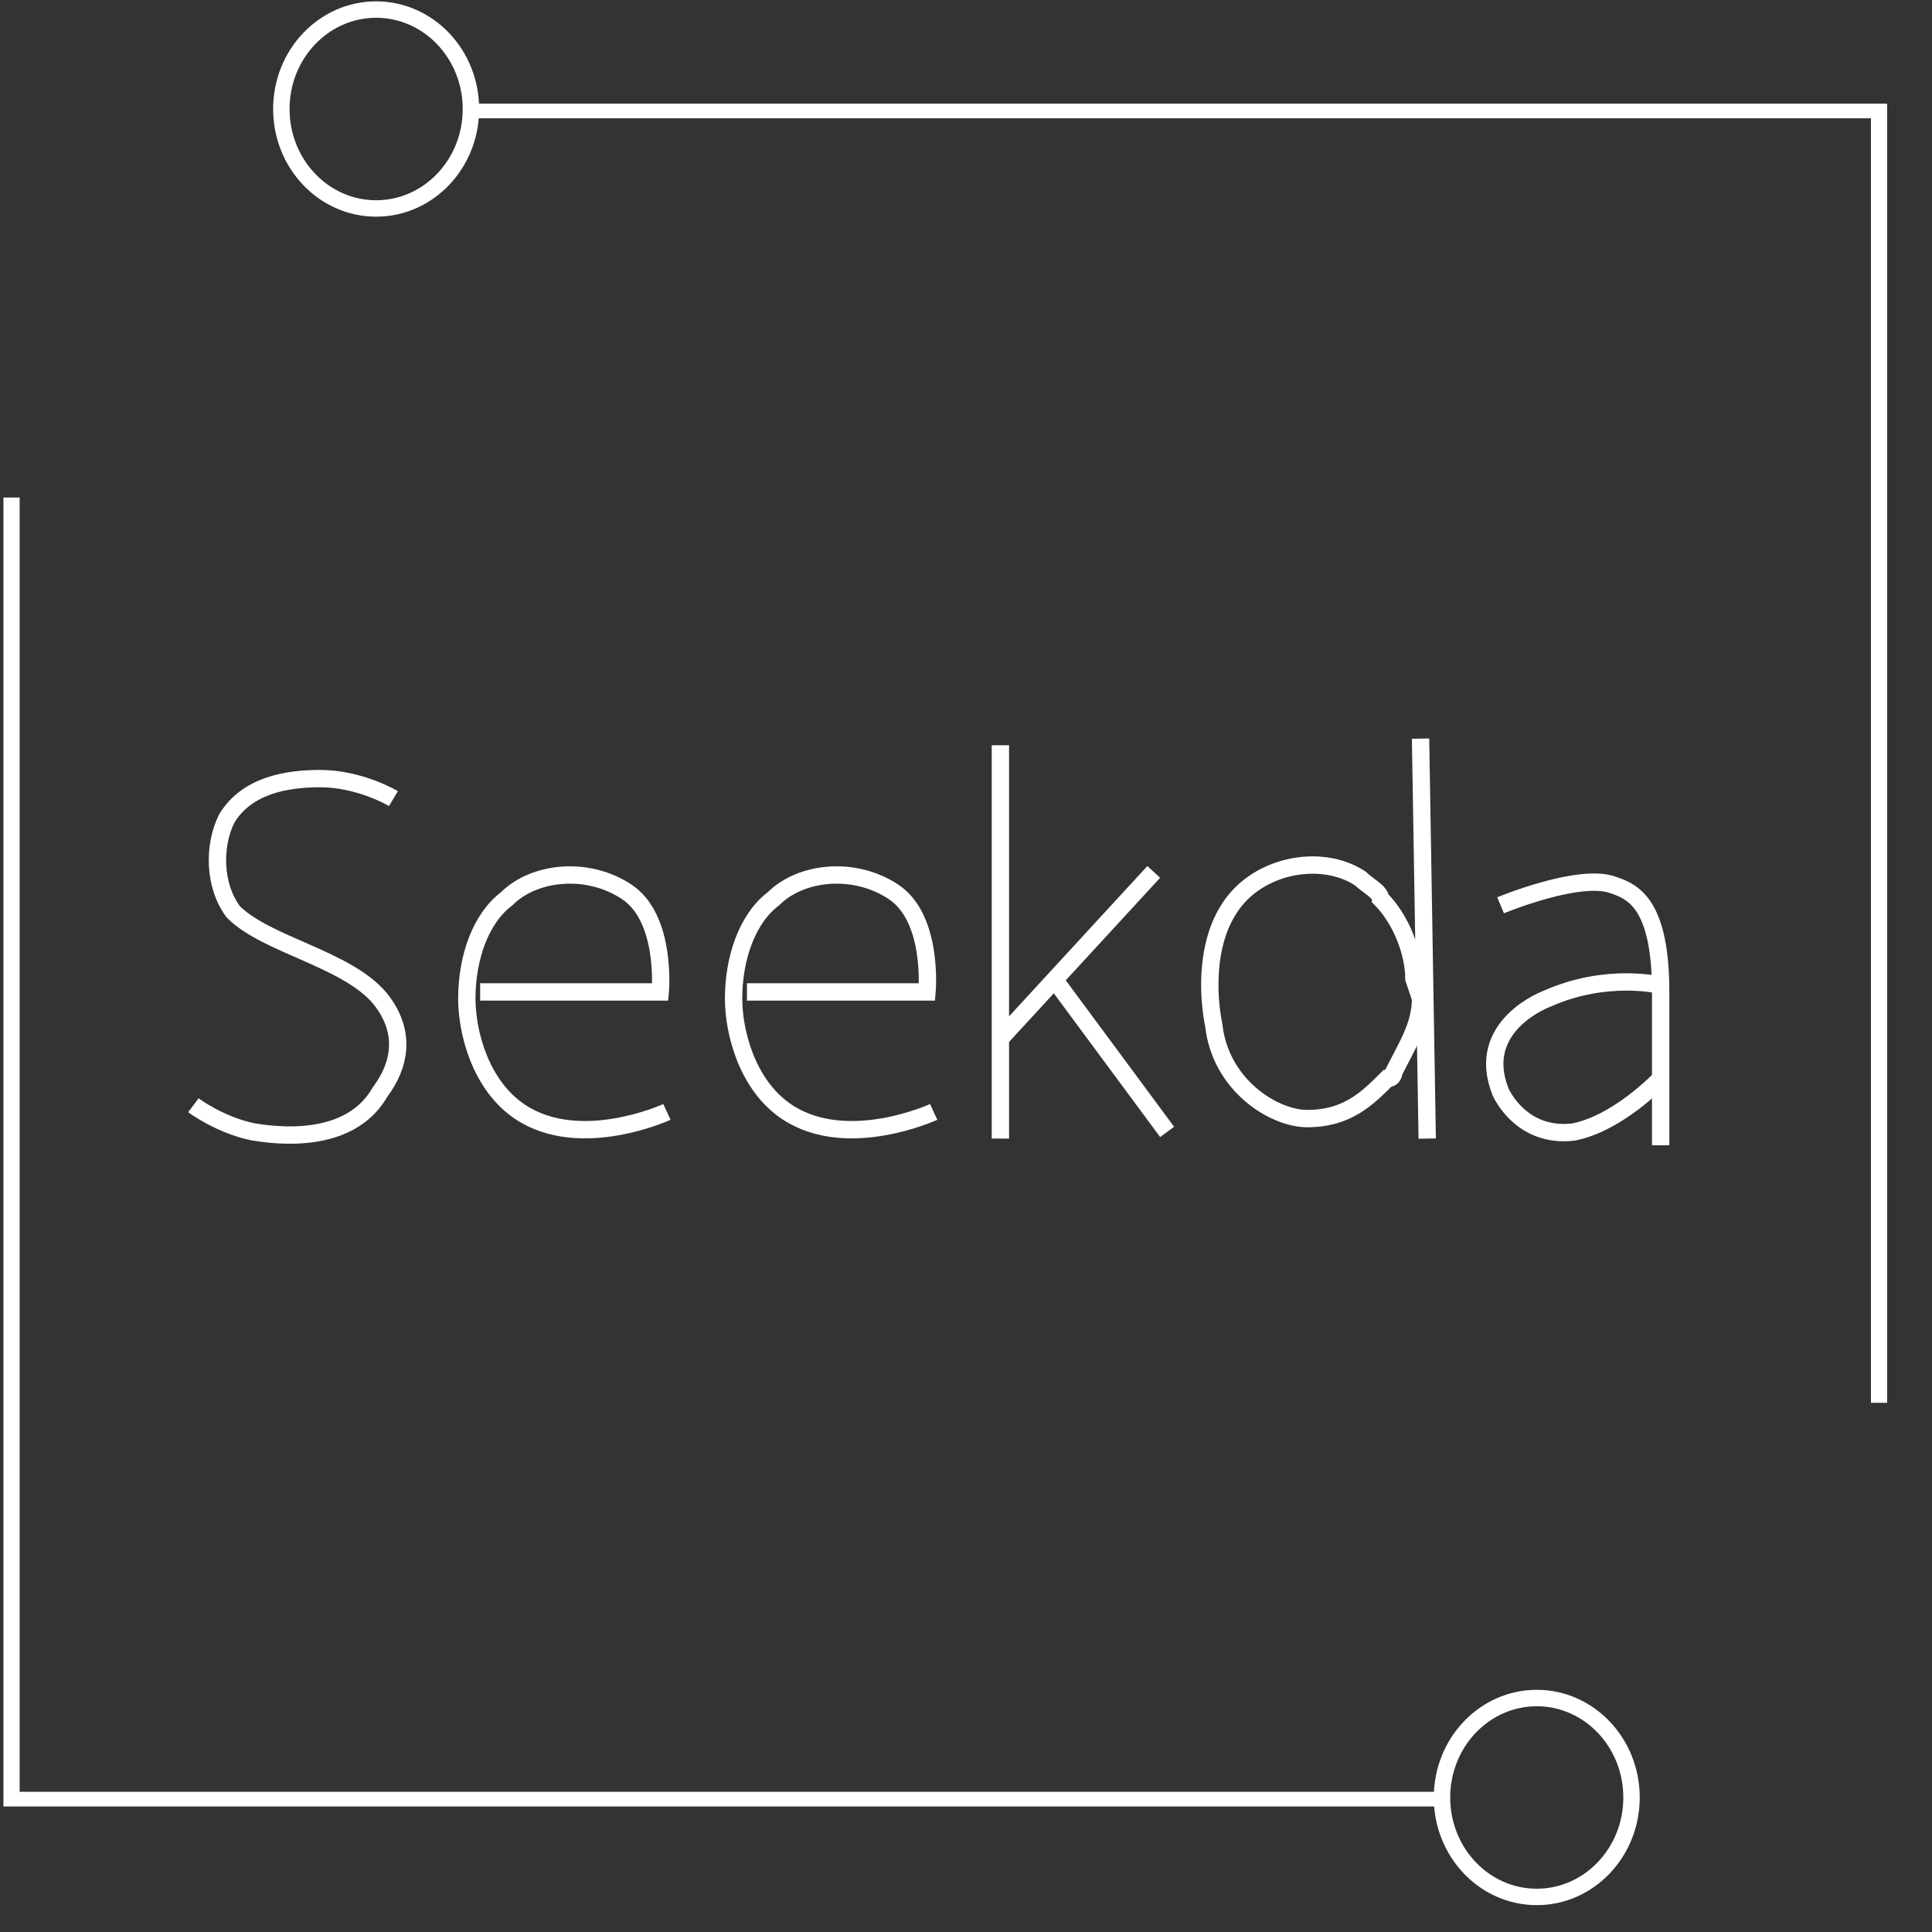
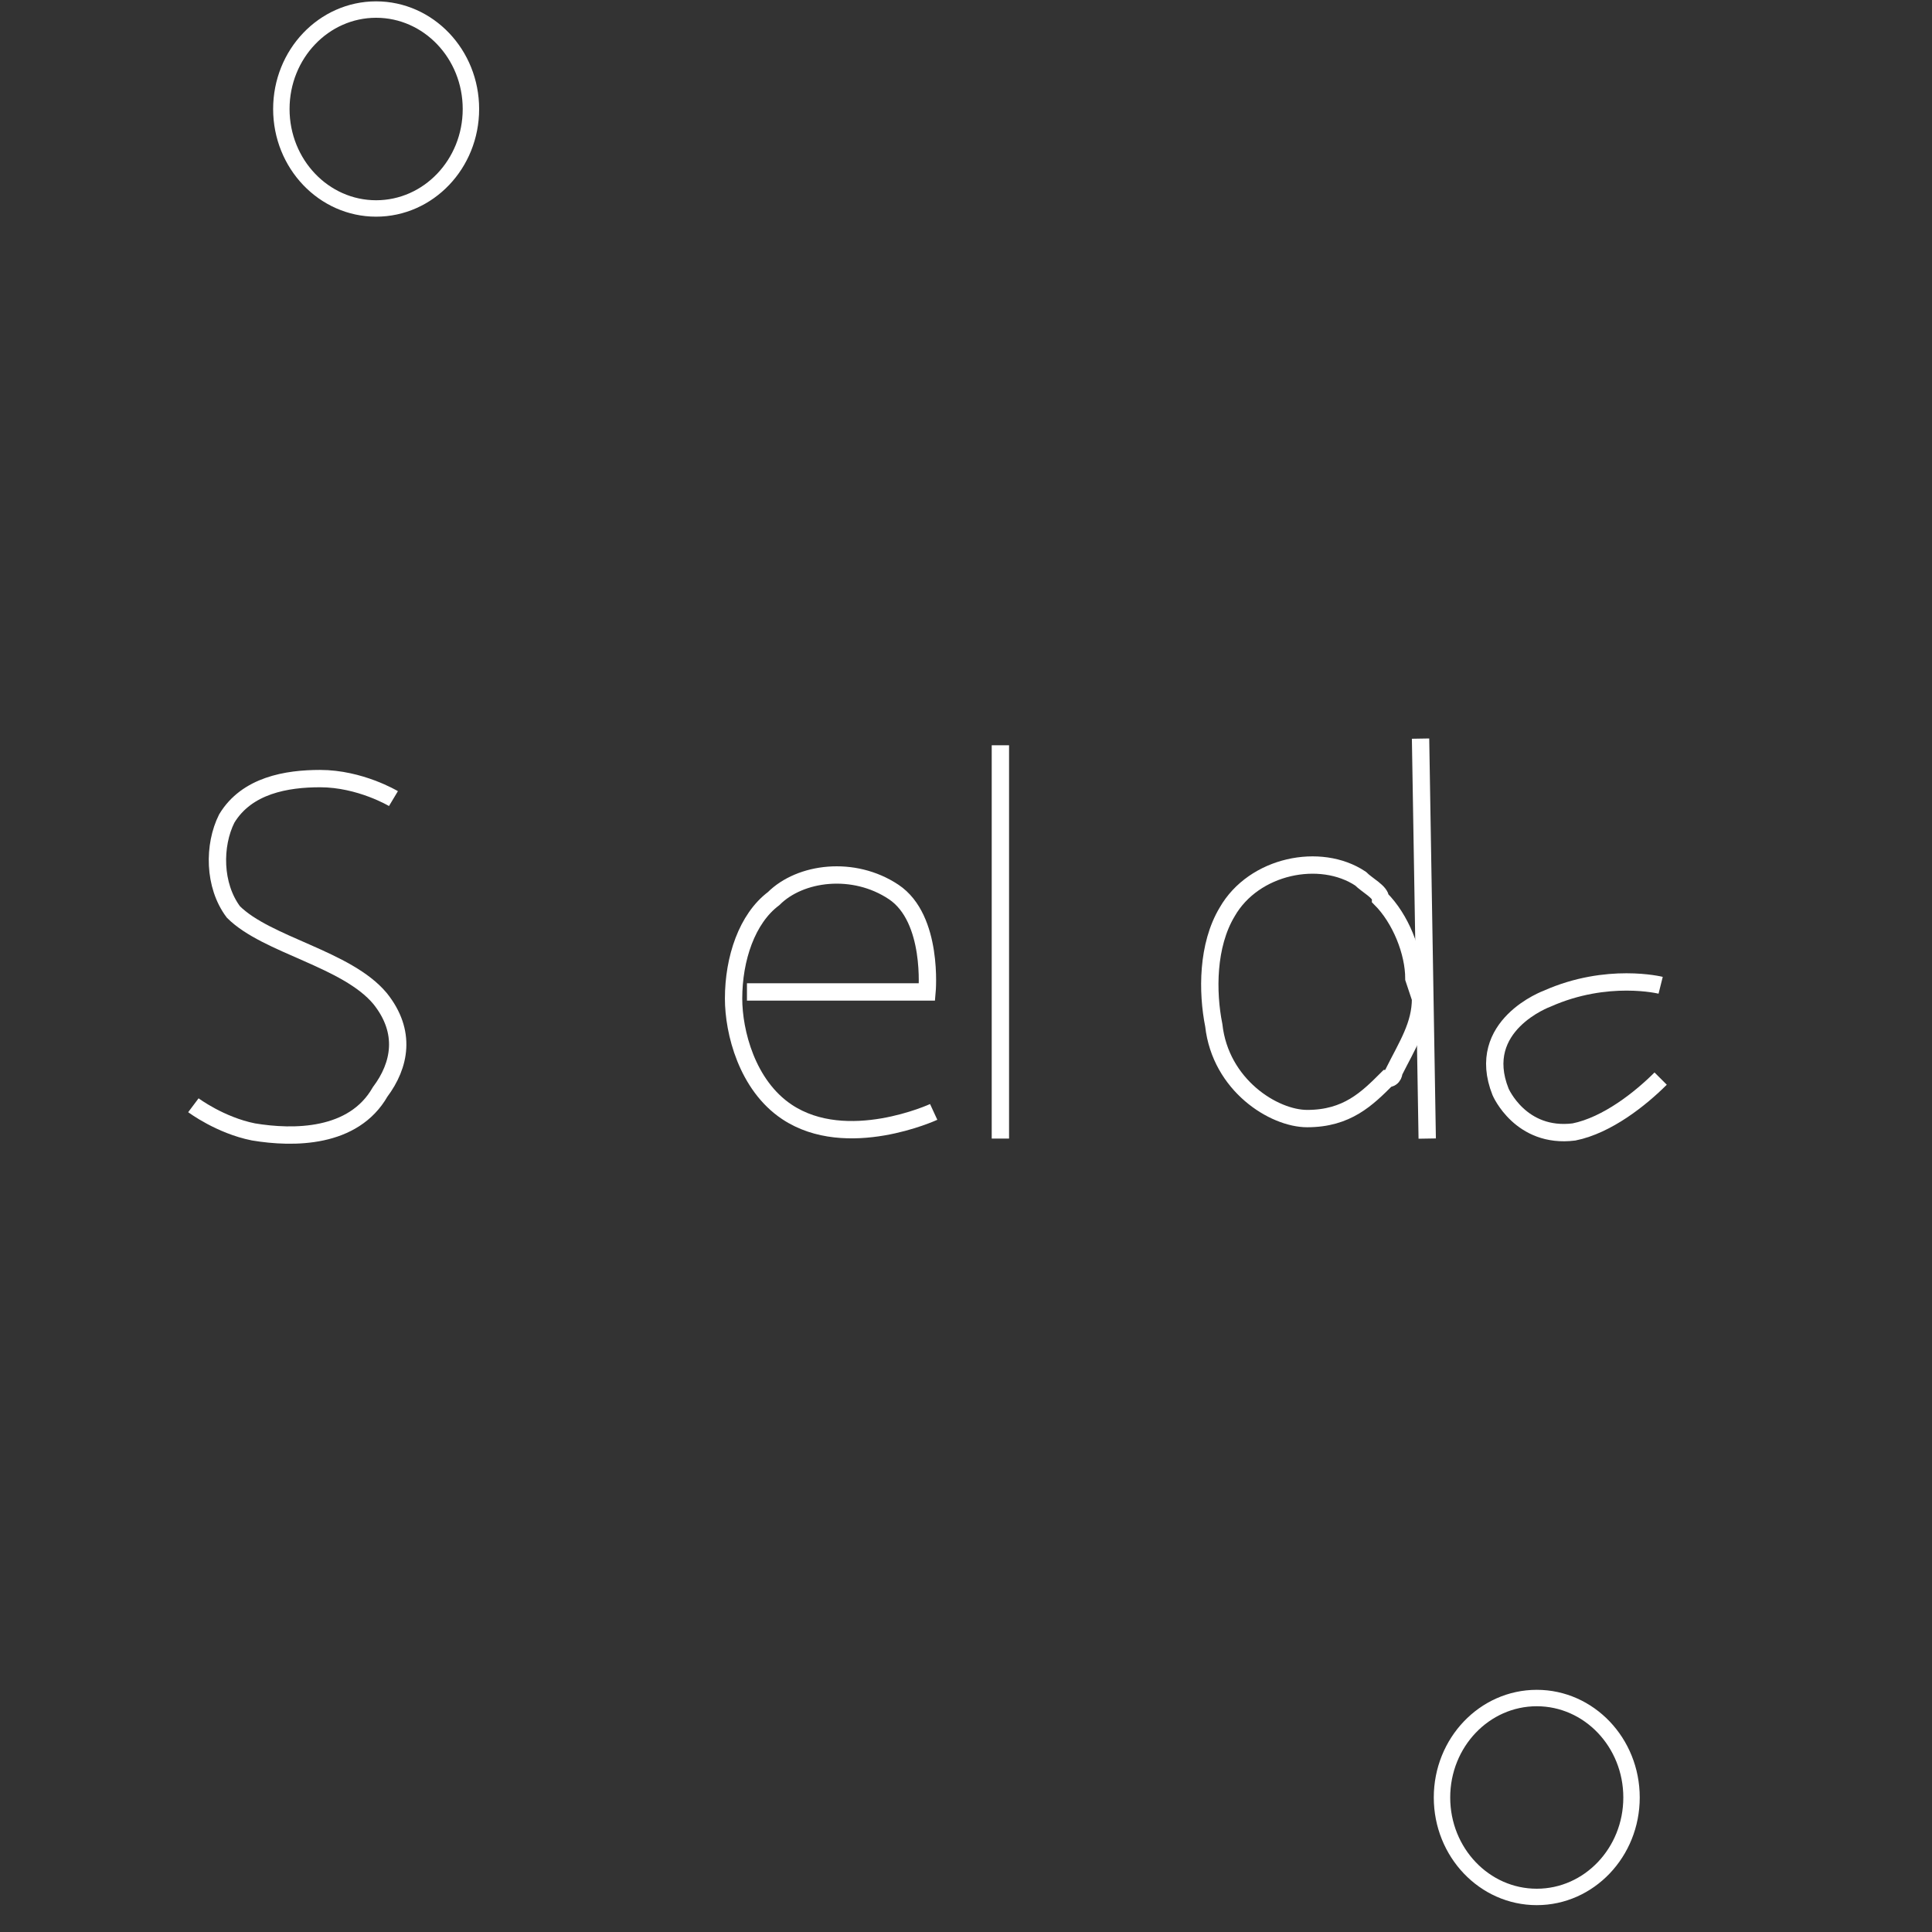
<svg xmlns="http://www.w3.org/2000/svg" width="40" height="40" viewBox="0 0 40 40" fill="none">
  <rect x="0" y="0" width="40" height="40" fill="#333333" stroke="none" />
-   <path d="M31.068 18.743C31.068 18.743 32.725 18.053 33.415 18.329C33.83 18.467 34.382 18.743 34.382 20.537C34.382 20.537 34.382 23.16 34.382 23.712" stroke="white" stroke-width="0.359" stroke-miterlimit="10" />
  <path d="M34.382 20.399C34.382 20.399 33.277 20.123 32.035 20.675C32.035 20.675 30.516 21.227 31.068 22.607C31.068 22.607 31.482 23.574 32.587 23.436C33.277 23.297 33.968 22.745 34.382 22.331" stroke="white" stroke-width="0.359" stroke-miterlimit="10" />
  <path d="M20.712 15.43V23.573" stroke="white" stroke-width="0.359" stroke-miterlimit="10" />
-   <path d="M23.887 18.052L20.712 21.502" stroke="white" stroke-width="0.359" stroke-miterlimit="10" />
-   <path d="M24.164 23.435L21.816 20.261" stroke="white" stroke-width="0.359" stroke-miterlimit="10" />
  <path d="M29.411 15.292L29.549 23.573" stroke="white" stroke-width="0.359" stroke-miterlimit="10" />
  <path d="M29.411 20.675C29.411 21.227 29.135 21.641 28.859 22.193C28.859 22.193 28.859 22.331 28.721 22.331C28.306 22.745 27.892 23.159 27.064 23.159C26.373 23.159 25.268 22.469 25.13 21.227C24.992 20.537 24.992 19.571 25.407 18.881C25.959 17.915 27.34 17.639 28.168 18.191C28.306 18.329 28.582 18.467 28.582 18.605C28.997 19.019 29.273 19.709 29.273 20.261L29.411 20.675Z" stroke="white" stroke-width="0.359" stroke-miterlimit="10" />
  <path d="M15.465 20.537H19.193C19.193 20.537 19.331 19.019 18.502 18.467C17.674 17.915 16.569 18.053 16.017 18.605C15.465 19.019 15.188 19.847 15.188 20.675C15.188 21.365 15.465 22.469 16.293 23.021C17.536 23.849 19.331 23.021 19.331 23.021" stroke="white" stroke-width="0.359" stroke-miterlimit="10" />
-   <path d="M9.941 20.537H13.67C13.67 20.537 13.808 19.019 12.979 18.467C12.151 17.915 11.046 18.053 10.494 18.605C9.941 19.019 9.665 19.847 9.665 20.675C9.665 21.365 9.941 22.469 10.77 23.021C12.013 23.849 13.808 23.021 13.808 23.021" stroke="white" stroke-width="0.359" stroke-miterlimit="10" />
  <path d="M8.146 16.534C8.146 16.534 7.456 16.12 6.627 16.12C5.937 16.12 5.109 16.258 4.694 16.948C4.418 17.5 4.418 18.328 4.832 18.881C5.523 19.571 7.18 19.847 7.87 20.675C8.422 21.365 8.284 22.055 7.87 22.607C7.318 23.573 6.075 23.573 5.247 23.435C4.556 23.297 4.004 22.883 4.004 22.883" stroke="white" stroke-width="0.359" stroke-miterlimit="10" />
-   <path fill-rule="evenodd" clip-rule="evenodd" d="M0.071 37.401V10.301H0.407L0.407 37.097H29.699V37.401H0.071ZM39.071 29.044V2.146L9.841 2.146V2.449H38.736V29.044H39.071Z" fill="white" />
  <path d="M5.825 2.257C5.825 3.394 6.704 4.316 7.787 4.316C8.871 4.316 9.75 3.394 9.75 2.257C9.75 1.12 8.871 0.198 7.787 0.198C6.704 0.198 5.825 1.12 5.825 2.257Z" stroke="white" stroke-width="0.34" stroke-miterlimit="10" />
  <path d="M29.855 37.215C29.855 38.352 30.733 39.274 31.817 39.274C32.9 39.274 33.779 38.352 33.779 37.215C33.779 36.078 32.9 35.156 31.817 35.156C30.733 35.156 29.855 36.078 29.855 37.215Z" stroke="white" stroke-width="0.34" stroke-miterlimit="10" />
</svg>